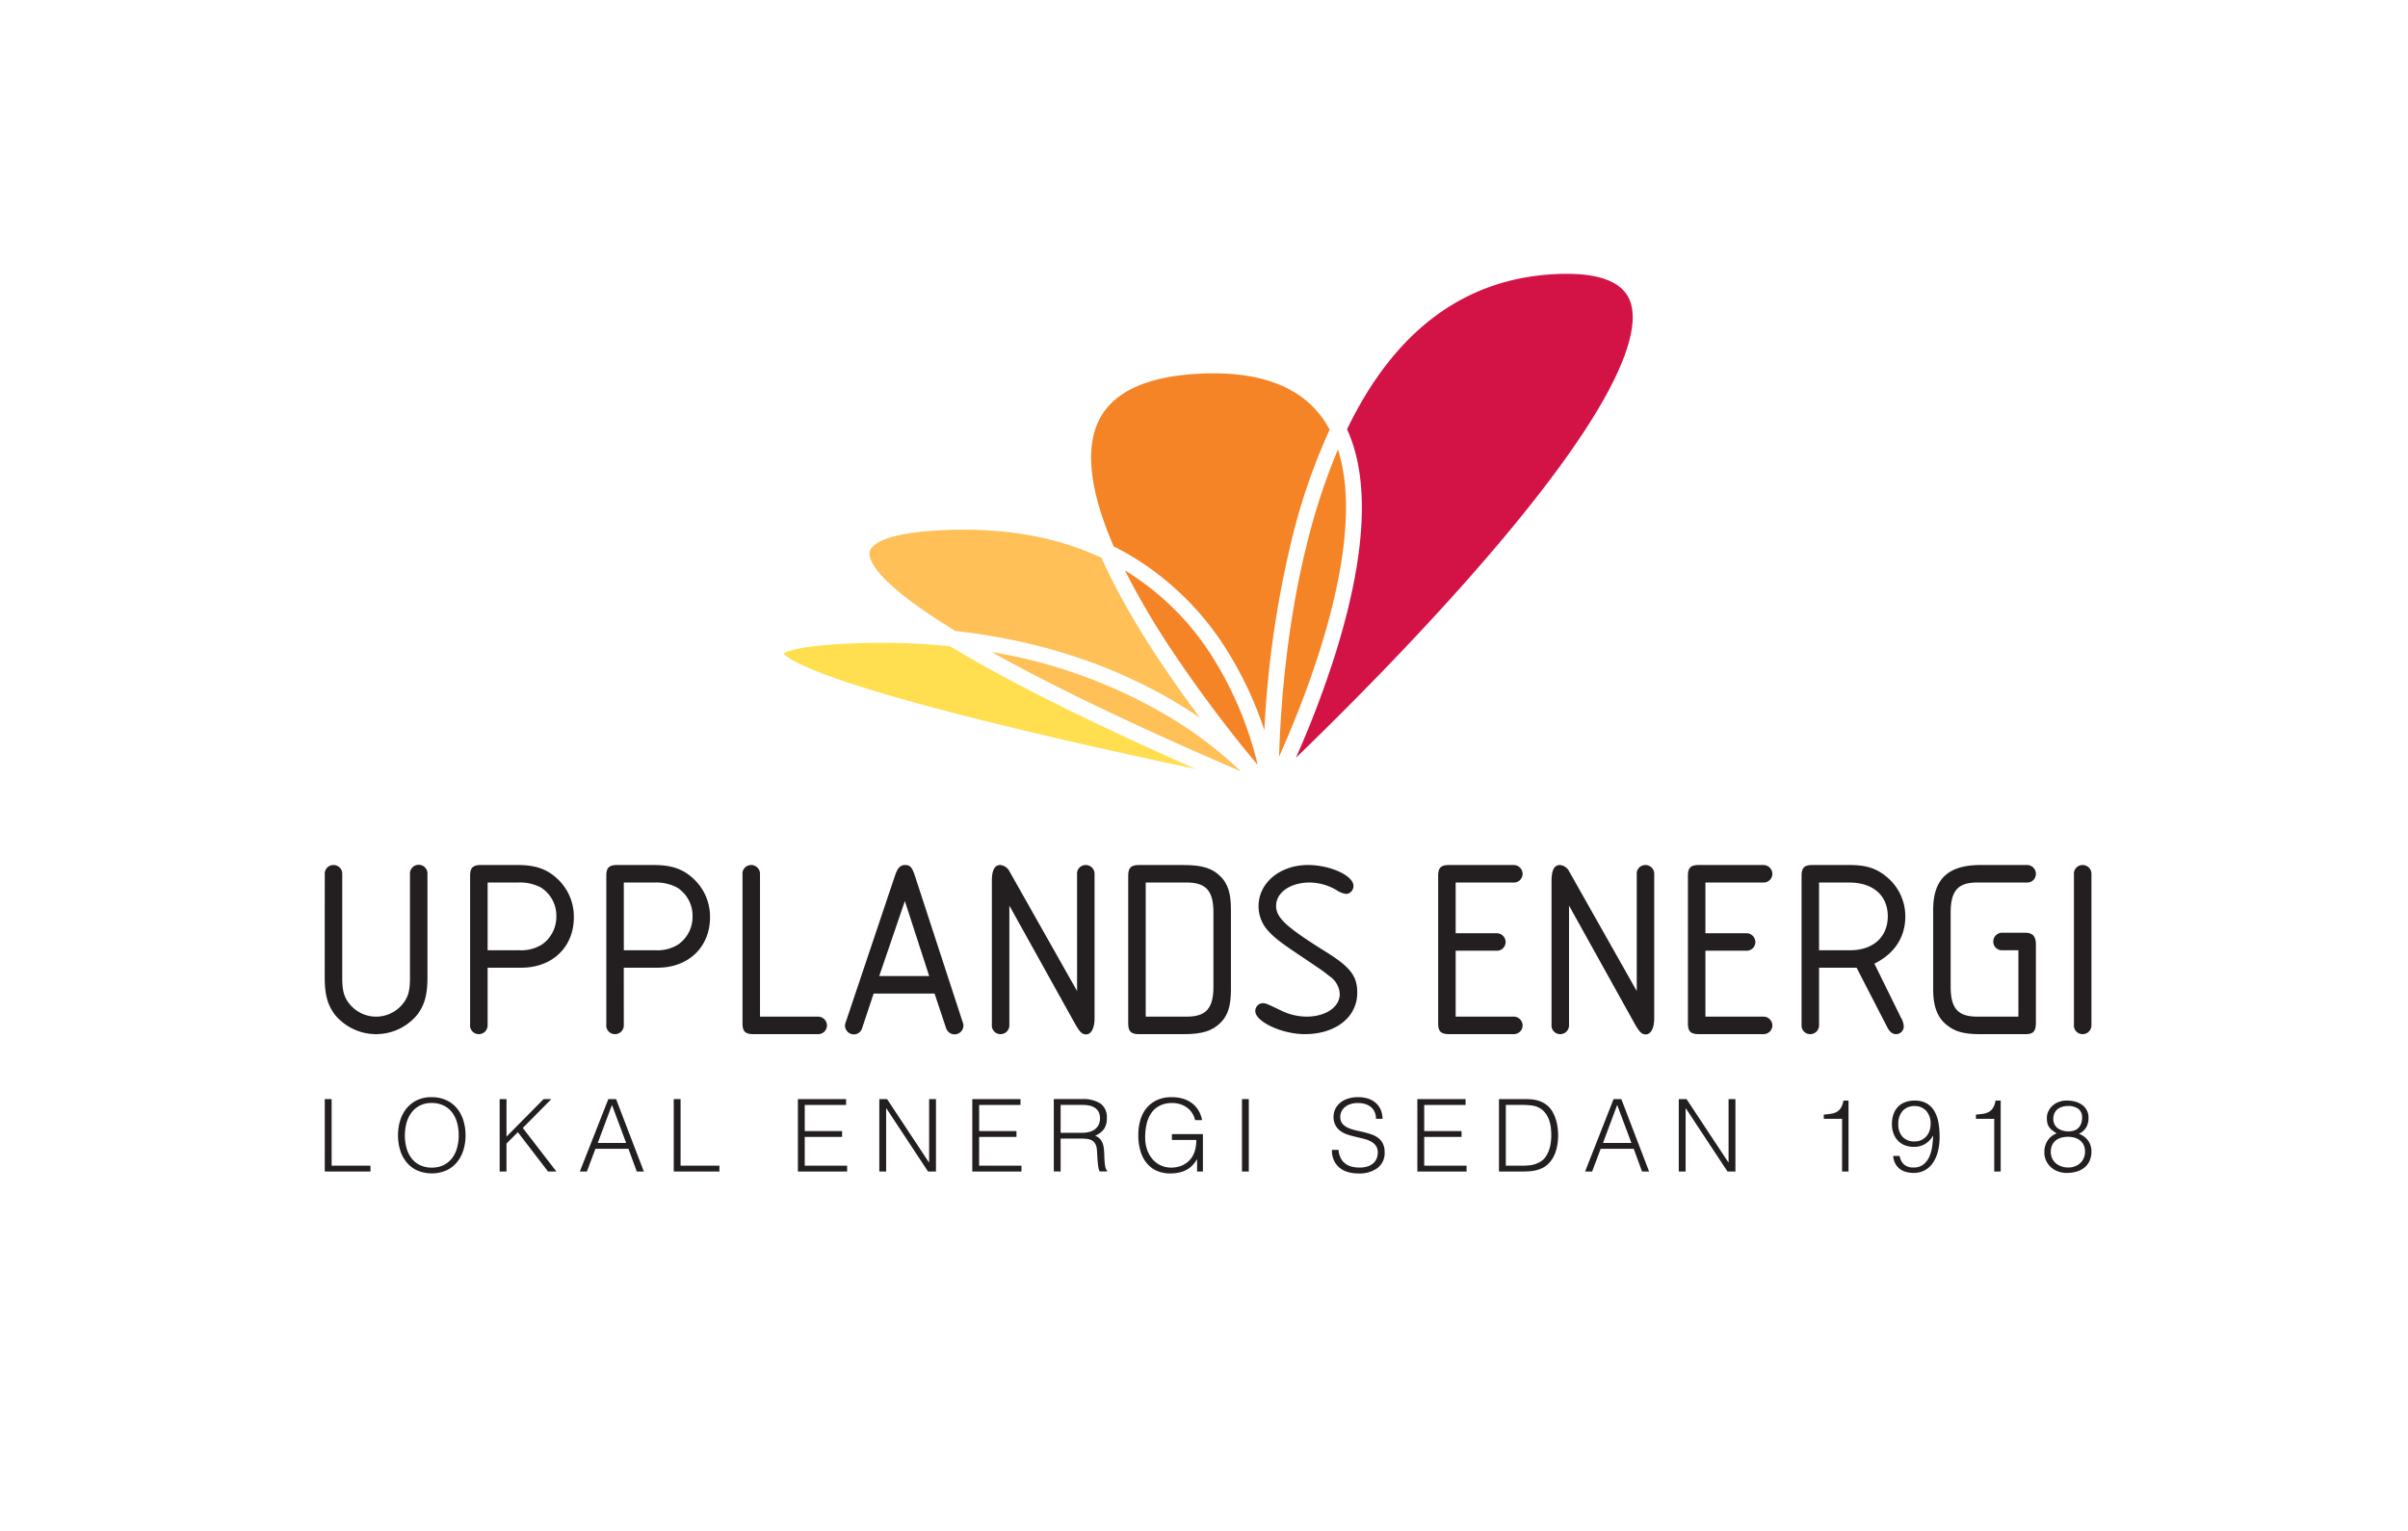
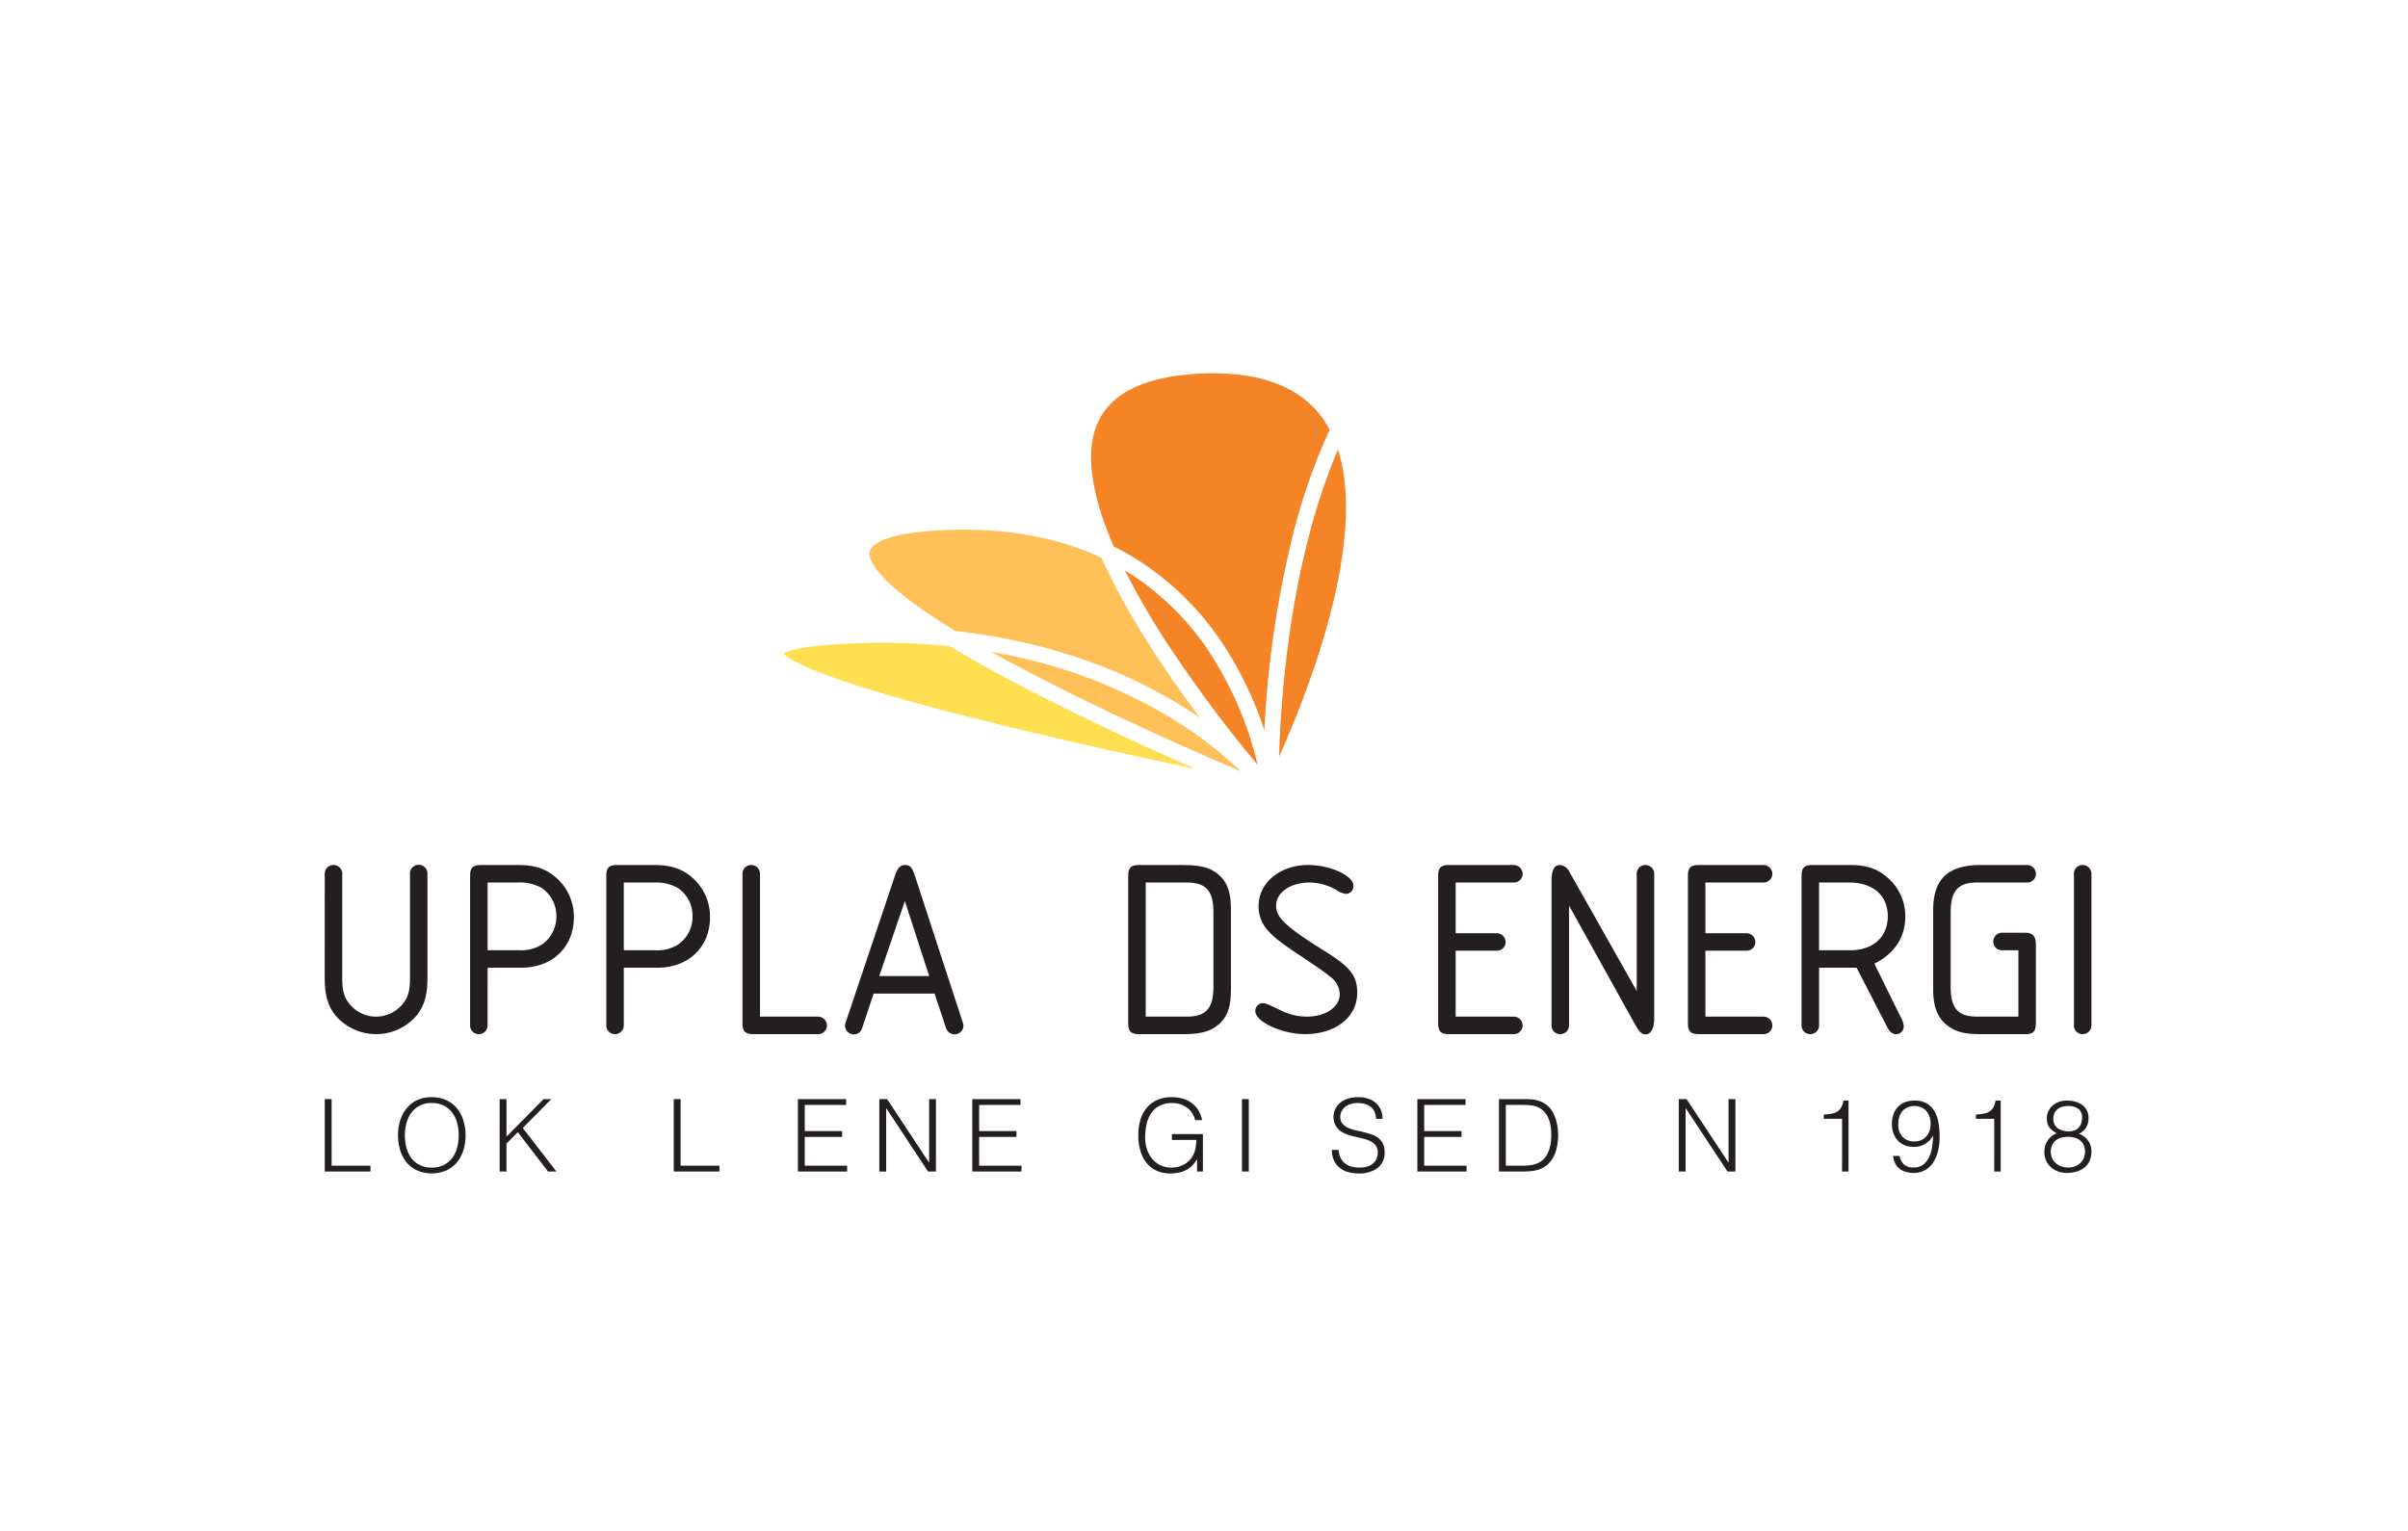
<svg xmlns="http://www.w3.org/2000/svg" id="Layer_1" data-name="Layer 1" viewBox="0 0 559.102 355.482">
  <defs>
    <style>.cls-1{fill:#d31245;}.cls-2{fill:#f58426;}.cls-3{fill:#fec057;}.cls-4{fill:#ffdf4f;}.cls-5{fill:#231f20;}</style>
  </defs>
  <title>1122Artboard 1</title>
-   <path class="cls-1" d="M310.2,151.407a231.871,231.871,0,0,1-9.3,24.584c8.758-8.457,24.353-23.918,39.249-40.7,13.022-14.677,22.959-27.461,29.524-38,7.845-12.579,10.876-22.078,8.766-27.466-1.62-4.131-6.566-6.227-14.688-6.227-.805,0-1.649.02-2.516.063-21.185,1.006-37.423,13.108-48.465,36.044C318.091,111.356,317.234,128.718,310.2,151.407Z" />
  <path class="cls-2" d="M285.251,151.65a84.566,84.566,0,0,1,8.316,17.957,237.331,237.331,0,0,1,6.753-45.885A141.38,141.38,0,0,1,308.725,99.8c-.225-.426-.459-.846-.706-1.254-4.787-7.852-13.617-11.835-26.246-11.835-1.015,0-2.064.026-3.125.078-12.869.611-20.91,4.552-23.9,11.709-2.773,6.625-1.431,16.268,3.845,28.42,1.562.777,3.089,1.614,4.569,2.51A66.618,66.618,0,0,1,285.251,151.65Z" />
  <path class="cls-2" d="M296.983,175.736c6.816-15.209,20.517-50.068,13.669-71.347a145.275,145.275,0,0,0-6.78,20.255C298.636,144.761,297.3,164.858,296.983,175.736Z" />
  <path class="cls-3" d="M278.657,166.758c-7.862-10.459-17.031-24.031-22.914-37.205q-13.866-6.522-32-6.542c-1.6,0-3.239.037-4.879.116-14.63.7-16.727,3.8-16.952,5.1-.225,1.328.572,5.335,12.887,13.795q3.153,2.165,7.024,4.528c24.29,2.667,41.841,10.711,52.942,17.661C276.132,165.059,277.424,165.914,278.657,166.758Z" />
  <path class="cls-2" d="M292.011,177.659a82.93,82.93,0,0,0-9.948-24.188,62.7,62.7,0,0,0-20.877-21,177.411,177.411,0,0,0,10.2,17.526A308.938,308.938,0,0,0,292.011,177.659Z" />
  <path class="cls-4" d="M220.577,150.1a151.649,151.649,0,0,0-15.71-.805c-2.639,0-5.341.065-8.033.192-11.153.532-14.15,1.787-14.917,2.294.692.839,3.862,3.288,18.368,7.849,9.669,3.044,22.866,6.555,39.226,10.448,13.854,3.3,27.668,6.309,38.1,8.513-8.98-3.951-20.508-9.2-31.886-14.874C235.242,158.493,227.016,153.993,220.577,150.1Z" />
  <path class="cls-3" d="M288.08,179.129a93.974,93.974,0,0,0-15.429-11.913,118.409,118.409,0,0,0-42.407-15.774q7.609,4.248,17.1,8.983C263.012,168.233,278.956,175.236,288.08,179.129Z" />
  <path class="cls-5" d="M75.405,203.09a2.013,2.013,0,0,1,2.061-2.181,2.034,2.034,0,0,1,2,2.181v24.084c0,3.06.47,4.652,1.94,6.3a7.938,7.938,0,0,0,11.839,0c1.472-1.648,1.944-3.24,1.944-6.3V203.09a2.041,2.041,0,1,1,4.063,0v23.967c0,3.886-.648,6.3-2.3,8.536a12.386,12.386,0,0,1-19.258,0c-1.649-2.238-2.3-4.65-2.3-8.536Z" />
  <path class="cls-5" d="M113.215,238.009a2.045,2.045,0,0,1-2.063,2.179,2,2,0,0,1-2-2.179V203.382c0-1.824.648-2.473,2.476-2.473h8.653c3.772,0,6.422.826,8.719,2.828a12,12,0,0,1,4.24,9.3c0,6.951-5.008,11.72-12.189,11.72h-7.832Zm7.242-17.313a9.114,9.114,0,0,0,5.417-1.354,7.822,7.822,0,0,0,3.3-6.536,7.716,7.716,0,0,0-3.653-6.713,10.541,10.541,0,0,0-5.3-1.119h-7V220.7Z" />
  <path class="cls-5" d="M144.837,238.009a2.043,2.043,0,0,1-2.062,2.179,2,2,0,0,1-2-2.179V203.382c0-1.824.648-2.473,2.476-2.473H151.9c3.769,0,6.421.826,8.717,2.828a12,12,0,0,1,4.238,9.3c0,6.951-5.007,11.72-12.189,11.72h-7.832ZM152.08,220.7a9.106,9.106,0,0,0,5.417-1.354,7.823,7.823,0,0,0,3.3-6.536,7.714,7.714,0,0,0-3.65-6.713,10.543,10.543,0,0,0-5.3-1.119h-7.008V220.7Z" />
  <path class="cls-5" d="M189.828,236.123a2.08,2.08,0,0,1,2.181,2.063,2.033,2.033,0,0,1-2.181,2H174.875c-1.828,0-2.477-.649-2.477-2.473V203.09a2,2,0,0,1,2-2.181,2.046,2.046,0,0,1,2.062,2.181v33.033Z" />
  <path class="cls-5" d="M202.846,230.766l-2.649,7.949a2,2,0,0,1-1.944,1.531,2.086,2.086,0,0,1-2.062-2.06,2.327,2.327,0,0,1,.179-.767L207.8,203.382c.587-1.764,1.236-2.473,2.3-2.473,1.235,0,1.648.472,2.355,2.592l11.071,33.918a2.354,2.354,0,0,1,.174.824,2.078,2.078,0,0,1-2.06,2,2.117,2.117,0,0,1-2-1.531l-2.649-7.949Zm12.9-4.063-5.651-17.432-5.95,17.432Z" />
-   <path class="cls-5" d="M250.076,203.09a2,2,0,0,1,2-2.181,2.044,2.044,0,0,1,2.062,2.181v33.329c0,2.415-.766,3.827-2,3.827-.882,0-1.412-.53-2.47-2.354l-15.312-27.559v27.676a2.044,2.044,0,0,1-2.06,2.179,2,2,0,0,1-2-2.179V204.621c0-2.535.648-3.712,1.944-3.712a2.674,2.674,0,0,1,2.177,1.534l15.666,27.734Z" />
  <path class="cls-5" d="M274.794,200.909c4.414,0,6.771.766,8.711,2.769,1.653,1.709,2.3,3.946,2.3,7.6v18.549c0,3.65-.648,5.888-2.3,7.595-1.94,2-4.3,2.769-8.711,2.769H264.428c-1.825,0-2.474-.649-2.474-2.473V203.382c0-1.824.649-2.473,2.474-2.473Zm-8.775,35.214h9.538c4.478,0,6.185-1.943,6.185-6.947V211.921c0-5-1.707-6.947-6.185-6.947h-9.538Z" />
  <path class="cls-5" d="M314.25,205.74a1.824,1.824,0,0,1-1.65,1.884,4.748,4.748,0,0,1-2.177-.826,12.534,12.534,0,0,0-6.361-1.824c-4.417,0-7.771,2.3-7.771,5.416,0,2.769,2.354,4.947,11.716,10.778,5.536,3.473,7.124,5.535,7.124,9.42,0,5.654-5,9.6-12.189,9.6-5.3,0-11.482-2.888-11.482-5.361A1.807,1.807,0,0,1,293.11,233c.762,0,.762,0,4.354,1.709a13.526,13.526,0,0,0,5.889,1.411c4.478,0,7.717-2.235,7.717-5.24a5.275,5.275,0,0,0-2.416-4.18c-1.294-1.061-1.294-1.061-7.244-5.065-4.119-2.767-5.472-3.828-6.889-5.359a8.394,8.394,0,0,1-2.3-5.827c0-5.421,5.006-9.543,11.486-9.543C308.889,200.909,314.25,203.382,314.25,205.74Z" />
  <path class="cls-5" d="M337.984,216.75h9.421a2.078,2.078,0,0,1,2.18,2.062,2.032,2.032,0,0,1-2.18,2h-9.421v15.308h13.365a2.079,2.079,0,0,1,2.181,2.063,2.032,2.032,0,0,1-2.181,2H336.394c-1.826,0-2.473-.649-2.473-2.473V203.382c0-1.824.647-2.473,2.473-2.473h14.955a2.079,2.079,0,0,1,2.181,2.062,2.033,2.033,0,0,1-2.181,2H337.984Z" />
  <path class="cls-5" d="M380.028,203.09a2,2,0,0,1,2-2.181,2.044,2.044,0,0,1,2.059,2.181v33.329c0,2.415-.763,3.827-2,3.827-.882,0-1.415-.53-2.473-2.354l-15.309-27.559v27.676a2.045,2.045,0,0,1-2.062,2.179,2,2,0,0,1-2-2.179V204.621c0-2.535.649-3.712,1.945-3.712a2.674,2.674,0,0,1,2.177,1.534l15.663,27.734Z" />
  <path class="cls-5" d="M395.972,216.75h9.422a2.076,2.076,0,0,1,2.178,2.062,2.03,2.03,0,0,1-2.178,2h-9.422v15.308h13.366a2.077,2.077,0,0,1,2.179,2.063,2.031,2.031,0,0,1-2.179,2H394.383c-1.826,0-2.473-.649-2.473-2.473V203.382c0-1.824.647-2.473,2.473-2.473h14.955a2.077,2.077,0,0,1,2.179,2.062,2.031,2.031,0,0,1-2.179,2H395.972Z" />
  <path class="cls-5" d="M441.378,236.361a4.467,4.467,0,0,1,.647,2.059,1.786,1.786,0,0,1-1.824,1.768c-.768,0-1.472-.53-2-1.592l-7.128-13.836h-8.713v13.249a2.045,2.045,0,0,1-2.062,2.179,2,2,0,0,1-2-2.179V203.382c0-1.824.649-2.473,2.473-2.473h8.658c3.886,0,6.3.766,8.713,2.828a11.8,11.8,0,0,1,4.242,9.126c0,4.83-2.531,8.656-7.185,10.953ZM429.6,220.7c5.3,0,8.713-3.063,8.713-7.89s-3.416-7.832-8.948-7.832h-7.008V220.7Z" />
  <path class="cls-5" d="M468.641,220.7h-3.653a2,2,0,0,1-2.178-2,2.045,2.045,0,0,1,2.178-2.062h5.241c1.709,0,2.475.823,2.475,2.709v18.135c0,2.062-.589,2.711-2.475,2.711H459.865c-3.474,0-5.593-.472-7.36-1.768-2.531-1.707-3.65-4.416-3.65-8.656V211.333c0-7.185,3.474-10.424,11.01-10.424h10.658a2.046,2.046,0,0,1,2.181,2.062,2,2,0,0,1-2.181,2H459.1c-4.478,0-6.185,1.885-6.185,7.008v17.194c0,5.064,1.707,6.947,6.185,6.947h9.538Z" />
  <path class="cls-5" d="M481.539,203.09a2,2,0,0,1,2-2.181,2.047,2.047,0,0,1,2.063,2.181v34.919a2.045,2.045,0,0,1-2.063,2.179,2,2,0,0,1-2-2.179Z" />
  <path class="cls-5" d="M75.406,272.094V255.272H77v15.467h9.018v1.355Z" />
  <path class="cls-5" d="M92.415,263.705a11.558,11.558,0,0,1,.5-3.457,8.293,8.293,0,0,1,1.484-2.814,7.037,7.037,0,0,1,2.431-1.905,7.577,7.577,0,0,1,3.339-.7,8.14,8.14,0,0,1,3.447.688,6.99,6.99,0,0,1,2.477,1.894,8.2,8.2,0,0,1,1.5,2.828,11.69,11.69,0,0,1,.5,3.467,11.394,11.394,0,0,1-.5,3.424,8.365,8.365,0,0,1-1.484,2.8,6.959,6.959,0,0,1-2.454,1.9,8.633,8.633,0,0,1-6.82,0,6.971,6.971,0,0,1-2.455-1.9,8.182,8.182,0,0,1-1.471-2.8A11.62,11.62,0,0,1,92.415,263.705Zm7.85,7.478a5.973,5.973,0,0,0,2.814-.618,5.618,5.618,0,0,0,1.941-1.649,7.029,7.029,0,0,0,1.121-2.383,10.875,10.875,0,0,0,.362-2.828,10.557,10.557,0,0,0-.432-3.142,6.838,6.838,0,0,0-1.249-2.37,5.366,5.366,0,0,0-1.987-1.5,6.413,6.413,0,0,0-2.617-.515,5.832,5.832,0,0,0-2.791.631,5.673,5.673,0,0,0-1.94,1.671,7.189,7.189,0,0,0-1.121,2.395,11.305,11.305,0,0,0,0,5.676,6.992,6.992,0,0,0,1.121,2.383,5.464,5.464,0,0,0,1.94,1.636A6.121,6.121,0,0,0,100.265,271.183Z" />
  <path class="cls-5" d="M116.013,272.094V255.272H117.6v8.714l8.62-8.714h1.8l-6.635,6.706,7.8,10.116h-1.94l-7.008-9.135-2.64,2.64v6.5Z" />
-   <path class="cls-5" d="M134.632,272.094l6.612-16.822h1.8l6.448,16.822h-1.636l-1.939-5.28h-7.663l-1.986,5.28Zm4.159-6.636h6.589l-3.293-8.83Z" />
  <path class="cls-5" d="M156.431,272.094V255.272h1.59v15.467h9.017v1.355Z" />
  <path class="cls-5" d="M185.262,272.094V255.272h11.192v1.356h-9.6V262.7h8.668v1.355H186.85v6.683h9.837v1.355Z" />
  <path class="cls-5" d="M205.8,257.421h-.046v14.673h-1.59V255.272h1.8l9.719,14.7h.047v-14.7h1.589v16.822h-1.846Z" />
  <path class="cls-5" d="M225.751,272.094V255.272h11.192v1.356h-9.6V262.7h8.668v1.355H227.34v6.683h9.835v1.355Z" />
-   <path class="cls-5" d="M246.264,264.455v7.639l-1.589-.024v-16.8h6.589a7.319,7.319,0,0,1,4.253,1.04,3.848,3.848,0,0,1,1.472,3.377,4.391,4.391,0,0,1-.643,2.523,4.907,4.907,0,0,1-2.091,1.587,2.608,2.608,0,0,1,1.168.749,3.289,3.289,0,0,1,.631,1.121,5.7,5.7,0,0,1,.269,1.332c.039.468.065.918.081,1.355.015.638.044,1.168.083,1.59a10.008,10.008,0,0,0,.14,1.027,2.383,2.383,0,0,0,.2.619.94.94,0,0,0,.281.338v.14l-1.754.024a3.1,3.1,0,0,1-.361-1.168c-.07-.5-.125-1.019-.164-1.566s-.07-1.074-.094-1.589a9.44,9.44,0,0,0-.127-1.262,2.633,2.633,0,0,0-.457-1.084,2.055,2.055,0,0,0-.759-.62,3.252,3.252,0,0,0-.992-.28,8.911,8.911,0,0,0-1.134-.07Zm4.953-1.356a6.809,6.809,0,0,0,1.648-.188,3.725,3.725,0,0,0,1.32-.6,2.964,2.964,0,0,0,.888-1.04,3.271,3.271,0,0,0,.326-1.519,3.156,3.156,0,0,0-.337-1.541,2.582,2.582,0,0,0-.913-.959,3.91,3.91,0,0,0-1.308-.489,8.11,8.11,0,0,0-1.531-.14h-5.046V263.1Z" />
  <path class="cls-5" d="M272.1,264.759V263.4h7.2v8.691h-1.353V269.22a8.166,8.166,0,0,1-1.017,1.368,5.67,5.67,0,0,1-1.321,1.051,6.413,6.413,0,0,1-1.728.666,9.611,9.611,0,0,1-2.22.234,7.6,7.6,0,0,1-2.944-.562,6.269,6.269,0,0,1-2.335-1.67,7.78,7.78,0,0,1-1.532-2.791,12.683,12.683,0,0,1-.549-3.925,12.22,12.22,0,0,1,.468-3.446,7.722,7.722,0,0,1,1.436-2.781,6.834,6.834,0,0,1,2.429-1.858,8.107,8.107,0,0,1,3.447-.678,9.078,9.078,0,0,1,2.489.327,6.56,6.56,0,0,1,2.078.994,5.929,5.929,0,0,1,1.555,1.656,7.019,7.019,0,0,1,.911,2.35h-1.636a4.91,4.91,0,0,0-1.916-2.932,5.445,5.445,0,0,0-1.564-.77,6.046,6.046,0,0,0-1.8-.27,6.4,6.4,0,0,0-2.851.585,5.255,5.255,0,0,0-1.961,1.646,7.2,7.2,0,0,0-1.134,2.547,13.758,13.758,0,0,0-.362,3.259,8.574,8.574,0,0,0,.408,2.664,6.762,6.762,0,0,0,1.192,2.219,5.626,5.626,0,0,0,4.5,2.08,6.63,6.63,0,0,0,1.4-.153,5.374,5.374,0,0,0,1.4-.5,5.459,5.459,0,0,0,1.262-.91,5.155,5.155,0,0,0,1-1.379,6.032,6.032,0,0,0,.549-1.66,12.438,12.438,0,0,0,.176-1.82Z" />
  <path class="cls-5" d="M288.367,272.094V255.272h1.586v16.822Z" />
  <path class="cls-5" d="M310.794,267.071a4.956,4.956,0,0,0,.5,1.9,3.684,3.684,0,0,0,1.05,1.272,4.12,4.12,0,0,0,1.483.713,7.039,7.039,0,0,0,1.8.223,5.974,5.974,0,0,0,1.939-.281,3.646,3.646,0,0,0,1.331-.759,2.993,2.993,0,0,0,.76-1.108,3.668,3.668,0,0,0,.244-1.335,2.634,2.634,0,0,0-.442-1.586,3.42,3.42,0,0,0-1.158-.993,7.044,7.044,0,0,0-1.635-.62c-.615-.156-1.247-.306-1.891-.455s-1.278-.323-1.894-.526a5.9,5.9,0,0,1-1.634-.819,3.928,3.928,0,0,1-1.157-1.319,4.286,4.286,0,0,1,.994-5.176,5.255,5.255,0,0,1,1.786-1,7.5,7.5,0,0,1,2.476-.374,7.132,7.132,0,0,1,2.49.4,4.959,4.959,0,0,1,1.764,1.087,4.511,4.511,0,0,1,1.05,1.6,5.332,5.332,0,0,1,.352,1.941h-1.519a3.771,3.771,0,0,0-.342-1.66,3.077,3.077,0,0,0-.92-1.144,3.959,3.959,0,0,0-1.332-.656,5.7,5.7,0,0,0-1.543-.21,5.454,5.454,0,0,0-2.044.338,3.615,3.615,0,0,0-1.321.876,2.989,2.989,0,0,0-.677,1.192,2.872,2.872,0,0,0-.07,1.311,2.27,2.27,0,0,0,.656,1.305,4.046,4.046,0,0,0,1.261.806,9.227,9.227,0,0,0,1.647.516q.9.2,1.833.422a18.519,18.519,0,0,1,1.81.525,5.518,5.518,0,0,1,1.554.816,3.784,3.784,0,0,1,1.087,1.32,4.449,4.449,0,0,1,.409,2.023,4.367,4.367,0,0,1-1.613,3.621,7.115,7.115,0,0,1-4.532,1.285,8.339,8.339,0,0,1-2.429-.341,5.324,5.324,0,0,1-1.94-1.028,4.684,4.684,0,0,1-1.272-1.7,5.8,5.8,0,0,1-.456-2.4Z" />
  <path class="cls-5" d="M329.088,272.094V255.272h11.193v1.356h-9.6V262.7h8.667v1.355h-8.667v6.683h9.834v1.355Z" />
  <path class="cls-5" d="M348.038,272.094V255.272h5.745c.469,0,.926.013,1.379.037a9.042,9.042,0,0,1,1.332.161,6.671,6.671,0,0,1,1.275.388,5.807,5.807,0,0,1,1.2.676,5.124,5.124,0,0,1,1.379,1.482,8.66,8.66,0,0,1,.854,1.847,10.86,10.86,0,0,1,.444,1.962,14.3,14.3,0,0,1,.127,1.833,13.924,13.924,0,0,1-.1,1.707,11.5,11.5,0,0,1-.337,1.693,8.789,8.789,0,0,1-.622,1.59,6.077,6.077,0,0,1-.968,1.391,5.214,5.214,0,0,1-1.275,1.051,6.571,6.571,0,0,1-1.448.62,8.684,8.684,0,0,1-1.576.3,16.556,16.556,0,0,1-1.661.081Zm1.589-1.355h3.809a14.936,14.936,0,0,0,2.018-.128,5.911,5.911,0,0,0,1.93-.642,3.871,3.871,0,0,0,1.379-1.144,6.4,6.4,0,0,0,.85-1.579,8.388,8.388,0,0,0,.445-1.788,13.125,13.125,0,0,0,.127-1.8,15.179,15.179,0,0,0-.117-1.857,7.723,7.723,0,0,0-.442-1.8,6.05,6.05,0,0,0-.887-1.566,4.466,4.466,0,0,0-1.449-1.181,5,5,0,0,0-1.776-.512,18.4,18.4,0,0,0-2.078-.117h-3.809Z" />
-   <path class="cls-5" d="M368.036,272.094l6.612-16.822h1.8l6.448,16.822H381.26l-1.941-5.28h-7.663l-1.985,5.28Zm4.159-6.636h6.589l-3.3-8.83Z" />
  <path class="cls-5" d="M391.423,257.421h-.047v14.673h-1.589V255.272h1.8l9.717,14.7h.048v-14.7h1.589v16.822H401.1Z" />
  <path class="cls-5" d="M427.707,259.853h-4.253v-.983q.936-.071,1.693-.188a3.9,3.9,0,0,0,1.334-.441,2.738,2.738,0,0,0,.958-.948,4.812,4.812,0,0,0,.572-1.67H429.2v16.471h-1.5Z" />
  <path class="cls-5" d="M441.071,268.473a3.407,3.407,0,0,0,1.038,2.008,3.194,3.194,0,0,0,2.162.679,3.573,3.573,0,0,0,2.349-.725,4.837,4.837,0,0,0,1.356-1.822,8.966,8.966,0,0,0,.652-2.371c.117-.848.193-1.647.223-2.393l-.046-.05a5.3,5.3,0,0,1-1.858,1.917,4.987,4.987,0,0,1-2.582.653,5.656,5.656,0,0,1-2.1-.372,4.463,4.463,0,0,1-1.6-1.075,4.856,4.856,0,0,1-1.03-1.682,6.3,6.3,0,0,1-.361-2.175,6.829,6.829,0,0,1,.328-2.159,4.837,4.837,0,0,1,.98-1.73,4.428,4.428,0,0,1,1.646-1.144,6.156,6.156,0,0,1,2.35-.409,5.391,5.391,0,0,1,2.767.653,4.982,4.982,0,0,1,1.776,1.777,7.961,7.961,0,0,1,.948,2.64,17.955,17.955,0,0,1,.28,3.247,13.643,13.643,0,0,1-.444,3.68,7.95,7.95,0,0,1-1.252,2.65,5.19,5.19,0,0,1-1.9,1.613,5.387,5.387,0,0,1-2.406.539,6.669,6.669,0,0,1-1.8-.235,4.206,4.206,0,0,1-1.47-.725,3.814,3.814,0,0,1-1.03-1.235,4.7,4.7,0,0,1-.489-1.754Zm3.5-11.588a3.68,3.68,0,0,0-2.852,1.168,4.565,4.565,0,0,0-.957,3.059,4.113,4.113,0,0,0,.994,2.944,3.673,3.673,0,0,0,2.815,1.052,3.6,3.6,0,0,0,1.552-.326,3.437,3.437,0,0,0,1.168-.89,3.808,3.808,0,0,0,.726-1.3,4.952,4.952,0,0,0,.245-1.577,4.368,4.368,0,0,0-.981-2.957A3.536,3.536,0,0,0,444.576,256.885Z" />
  <path class="cls-5" d="M463.033,259.853h-4.252v-.983q.931-.071,1.693-.188a3.9,3.9,0,0,0,1.331-.441,2.689,2.689,0,0,0,.958-.948,4.771,4.771,0,0,0,.572-1.67h1.194v16.471h-1.5Z" />
  <path class="cls-5" d="M477.54,263.24a11.477,11.477,0,0,1-1.038-.713,3.527,3.527,0,0,1-.713-.736,2.684,2.684,0,0,1-.408-.9,5.161,5.161,0,0,1-.13-1.248,3.5,3.5,0,0,1,.375-1.59,4.167,4.167,0,0,1,1-1.3,4.551,4.551,0,0,1,1.483-.854,5.07,5.07,0,0,1,1.836-.281,7.211,7.211,0,0,1,1.833.235,4.853,4.853,0,0,1,1.6.723,3.561,3.561,0,0,1,1.543,3.062,4.313,4.313,0,0,1-.526,2.2,3.862,3.862,0,0,1-1.719,1.5,4.4,4.4,0,0,1,2.138,1.562,4.173,4.173,0,0,1,.784,2.526,5.3,5.3,0,0,1-.41,2.149,4.208,4.208,0,0,1-1.167,1.566,5.261,5.261,0,0,1-1.834.957,8.129,8.129,0,0,1-2.383.328,5.771,5.771,0,0,1-1.81-.3,5.115,5.115,0,0,1-1.659-.911,4.772,4.772,0,0,1-1.2-1.519,4.6,4.6,0,0,1-.466-2.125,4.776,4.776,0,0,1,.736-2.63A4.247,4.247,0,0,1,477.54,263.24Zm2.617.793a5.642,5.642,0,0,0-1.587.211,3.552,3.552,0,0,0-1.262.642,2.993,2.993,0,0,0-.842,1.1,3.774,3.774,0,0,0-.3,1.579,3.46,3.46,0,0,0,.292,1.425,3.382,3.382,0,0,0,.816,1.132,3.91,3.91,0,0,0,1.285.759,4.851,4.851,0,0,0,1.7.281,4.171,4.171,0,0,0,1.516-.271,3.707,3.707,0,0,0,1.228-.756,3.447,3.447,0,0,0,.818-1.171,3.737,3.737,0,0,0,.291-1.493,3.527,3.527,0,0,0-.3-1.509,3.022,3.022,0,0,0-.842-1.074,3.544,3.544,0,0,0-1.262-.642A5.462,5.462,0,0,0,480.157,264.033Zm-.071-7.148a4.393,4.393,0,0,0-1.305.187,3.073,3.073,0,0,0-1.065.56,2.6,2.6,0,0,0-.712.933,3.057,3.057,0,0,0-.257,1.288,2.777,2.777,0,0,0,.291,1.319,2.6,2.6,0,0,0,.783.9,3.637,3.637,0,0,0,1.121.525,4.873,4.873,0,0,0,1.311.174,4.344,4.344,0,0,0,1.259-.174,2.483,2.483,0,0,0,1.007-.572,2.808,2.808,0,0,0,.665-1,3.978,3.978,0,0,0,.245-1.5,2.409,2.409,0,0,0-.817-1.951A3.86,3.86,0,0,0,480.086,256.885Z" />
</svg>